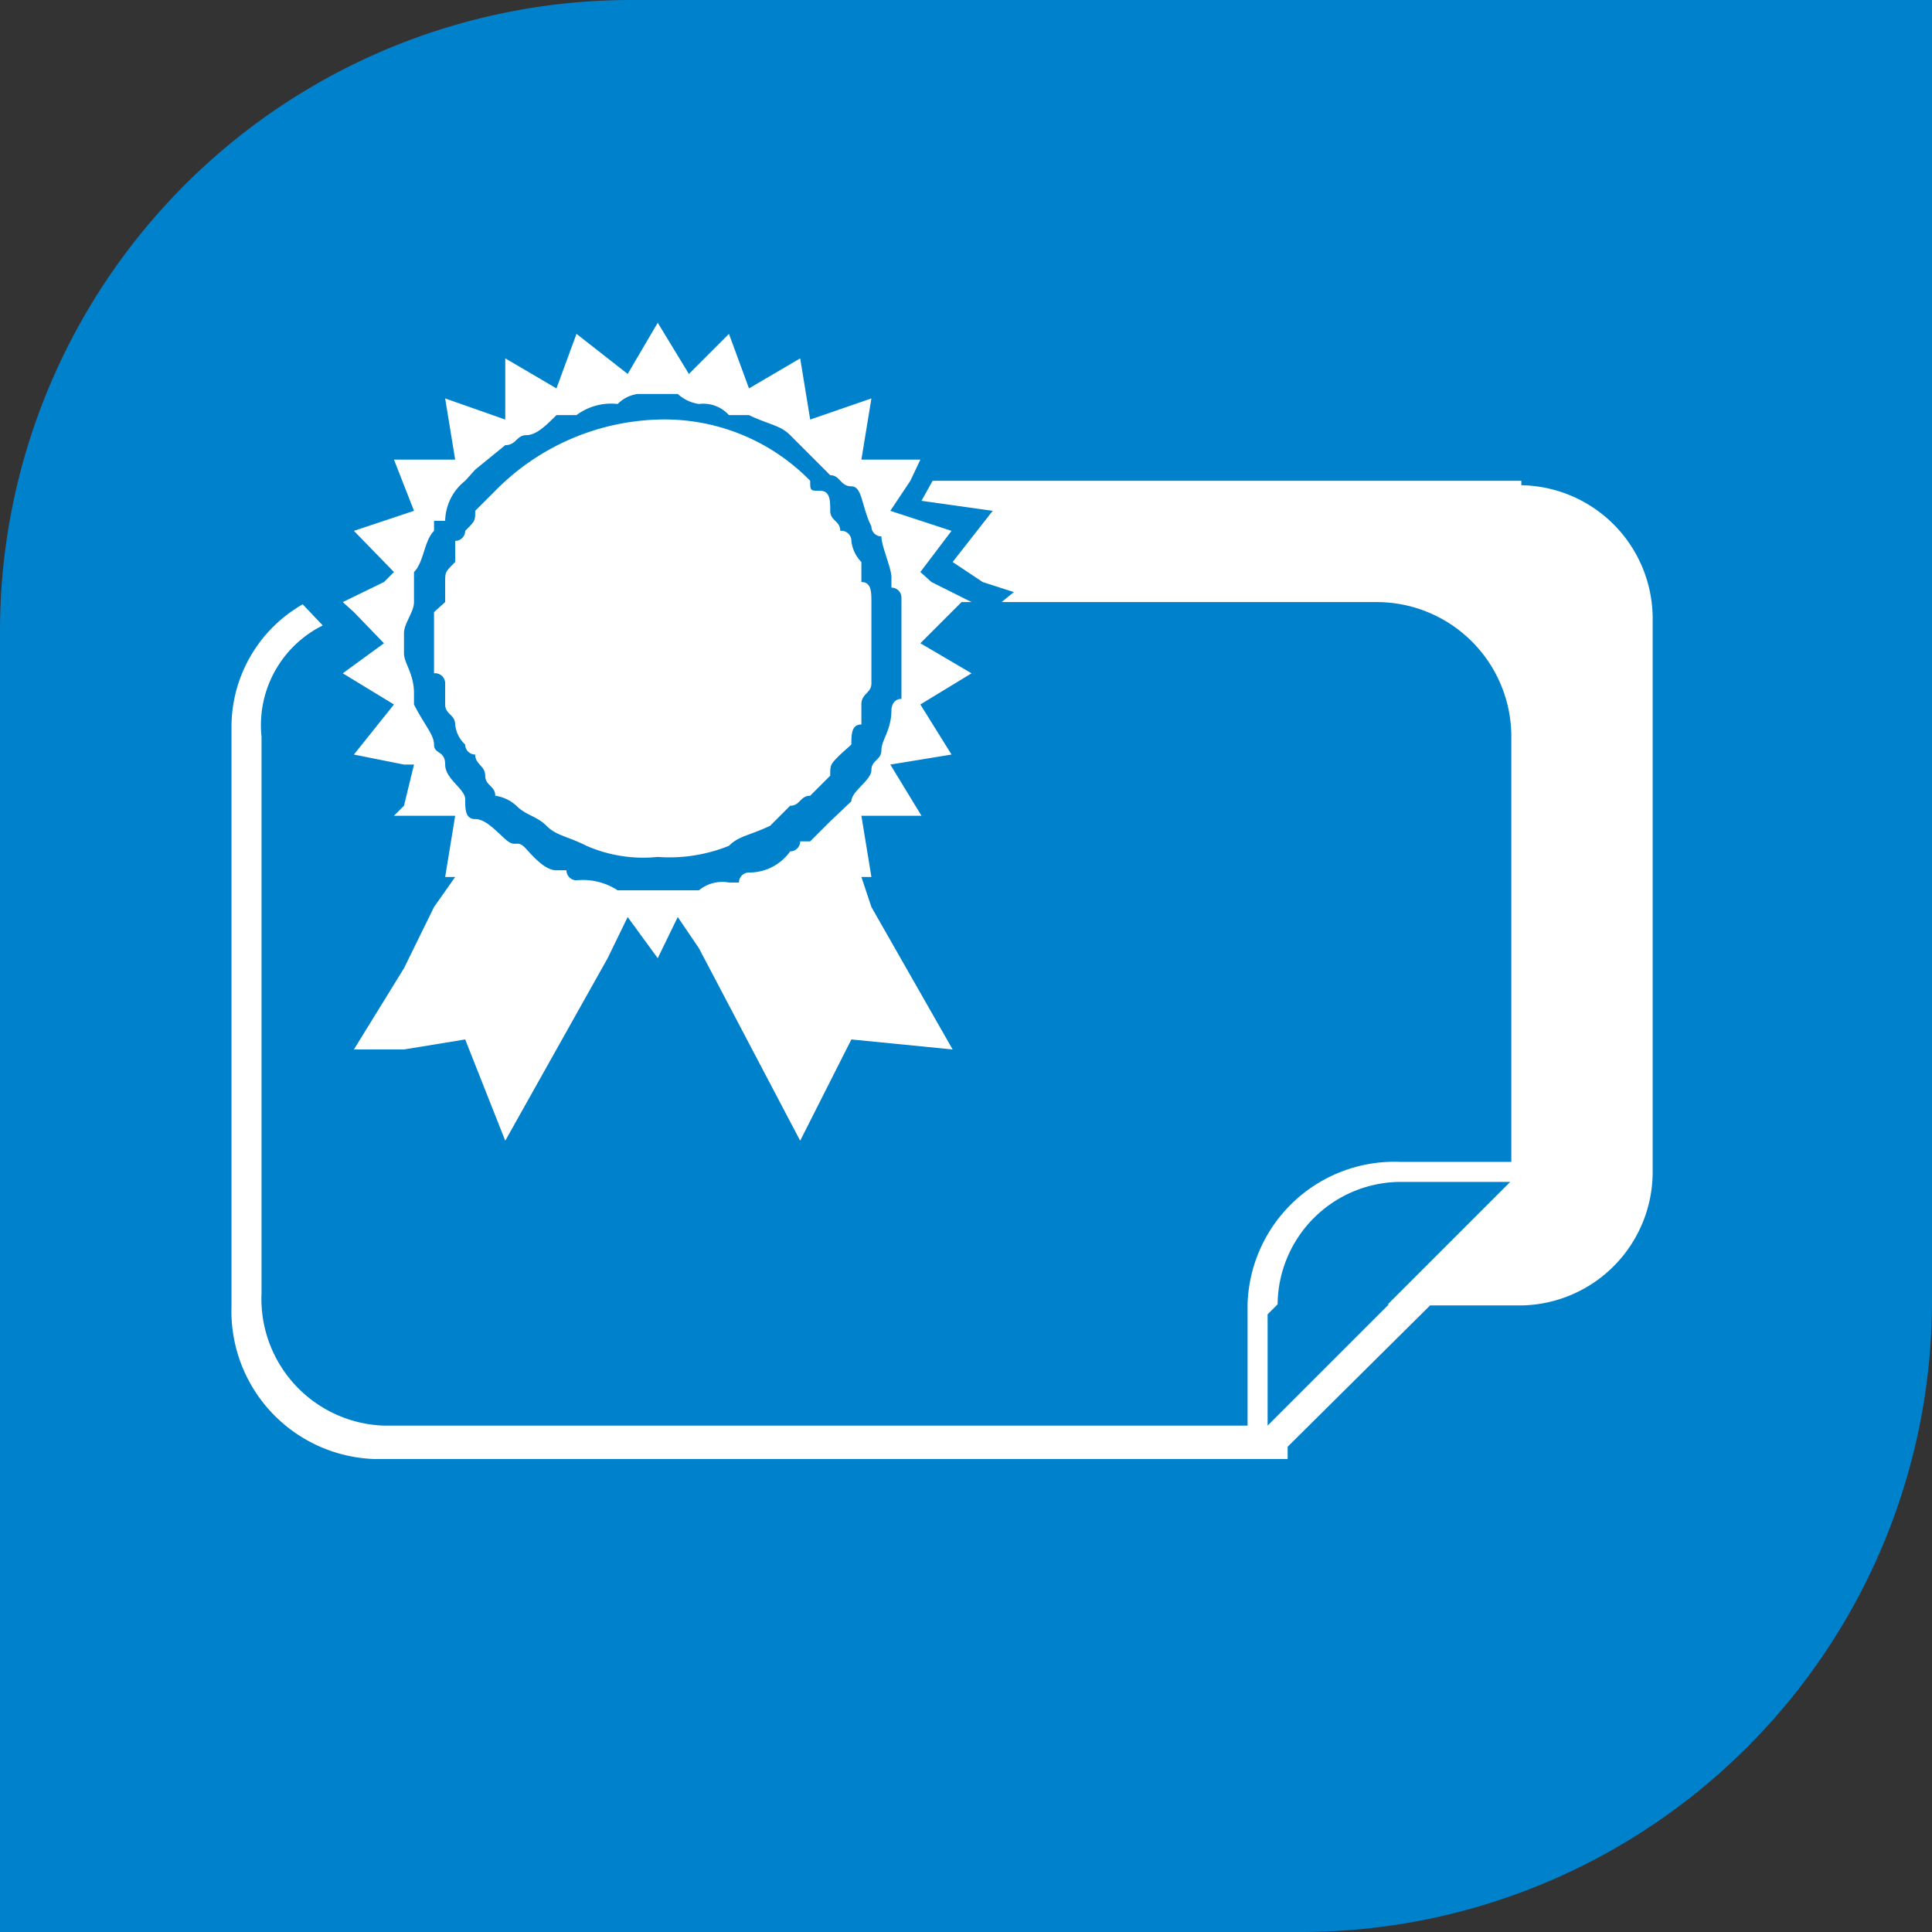
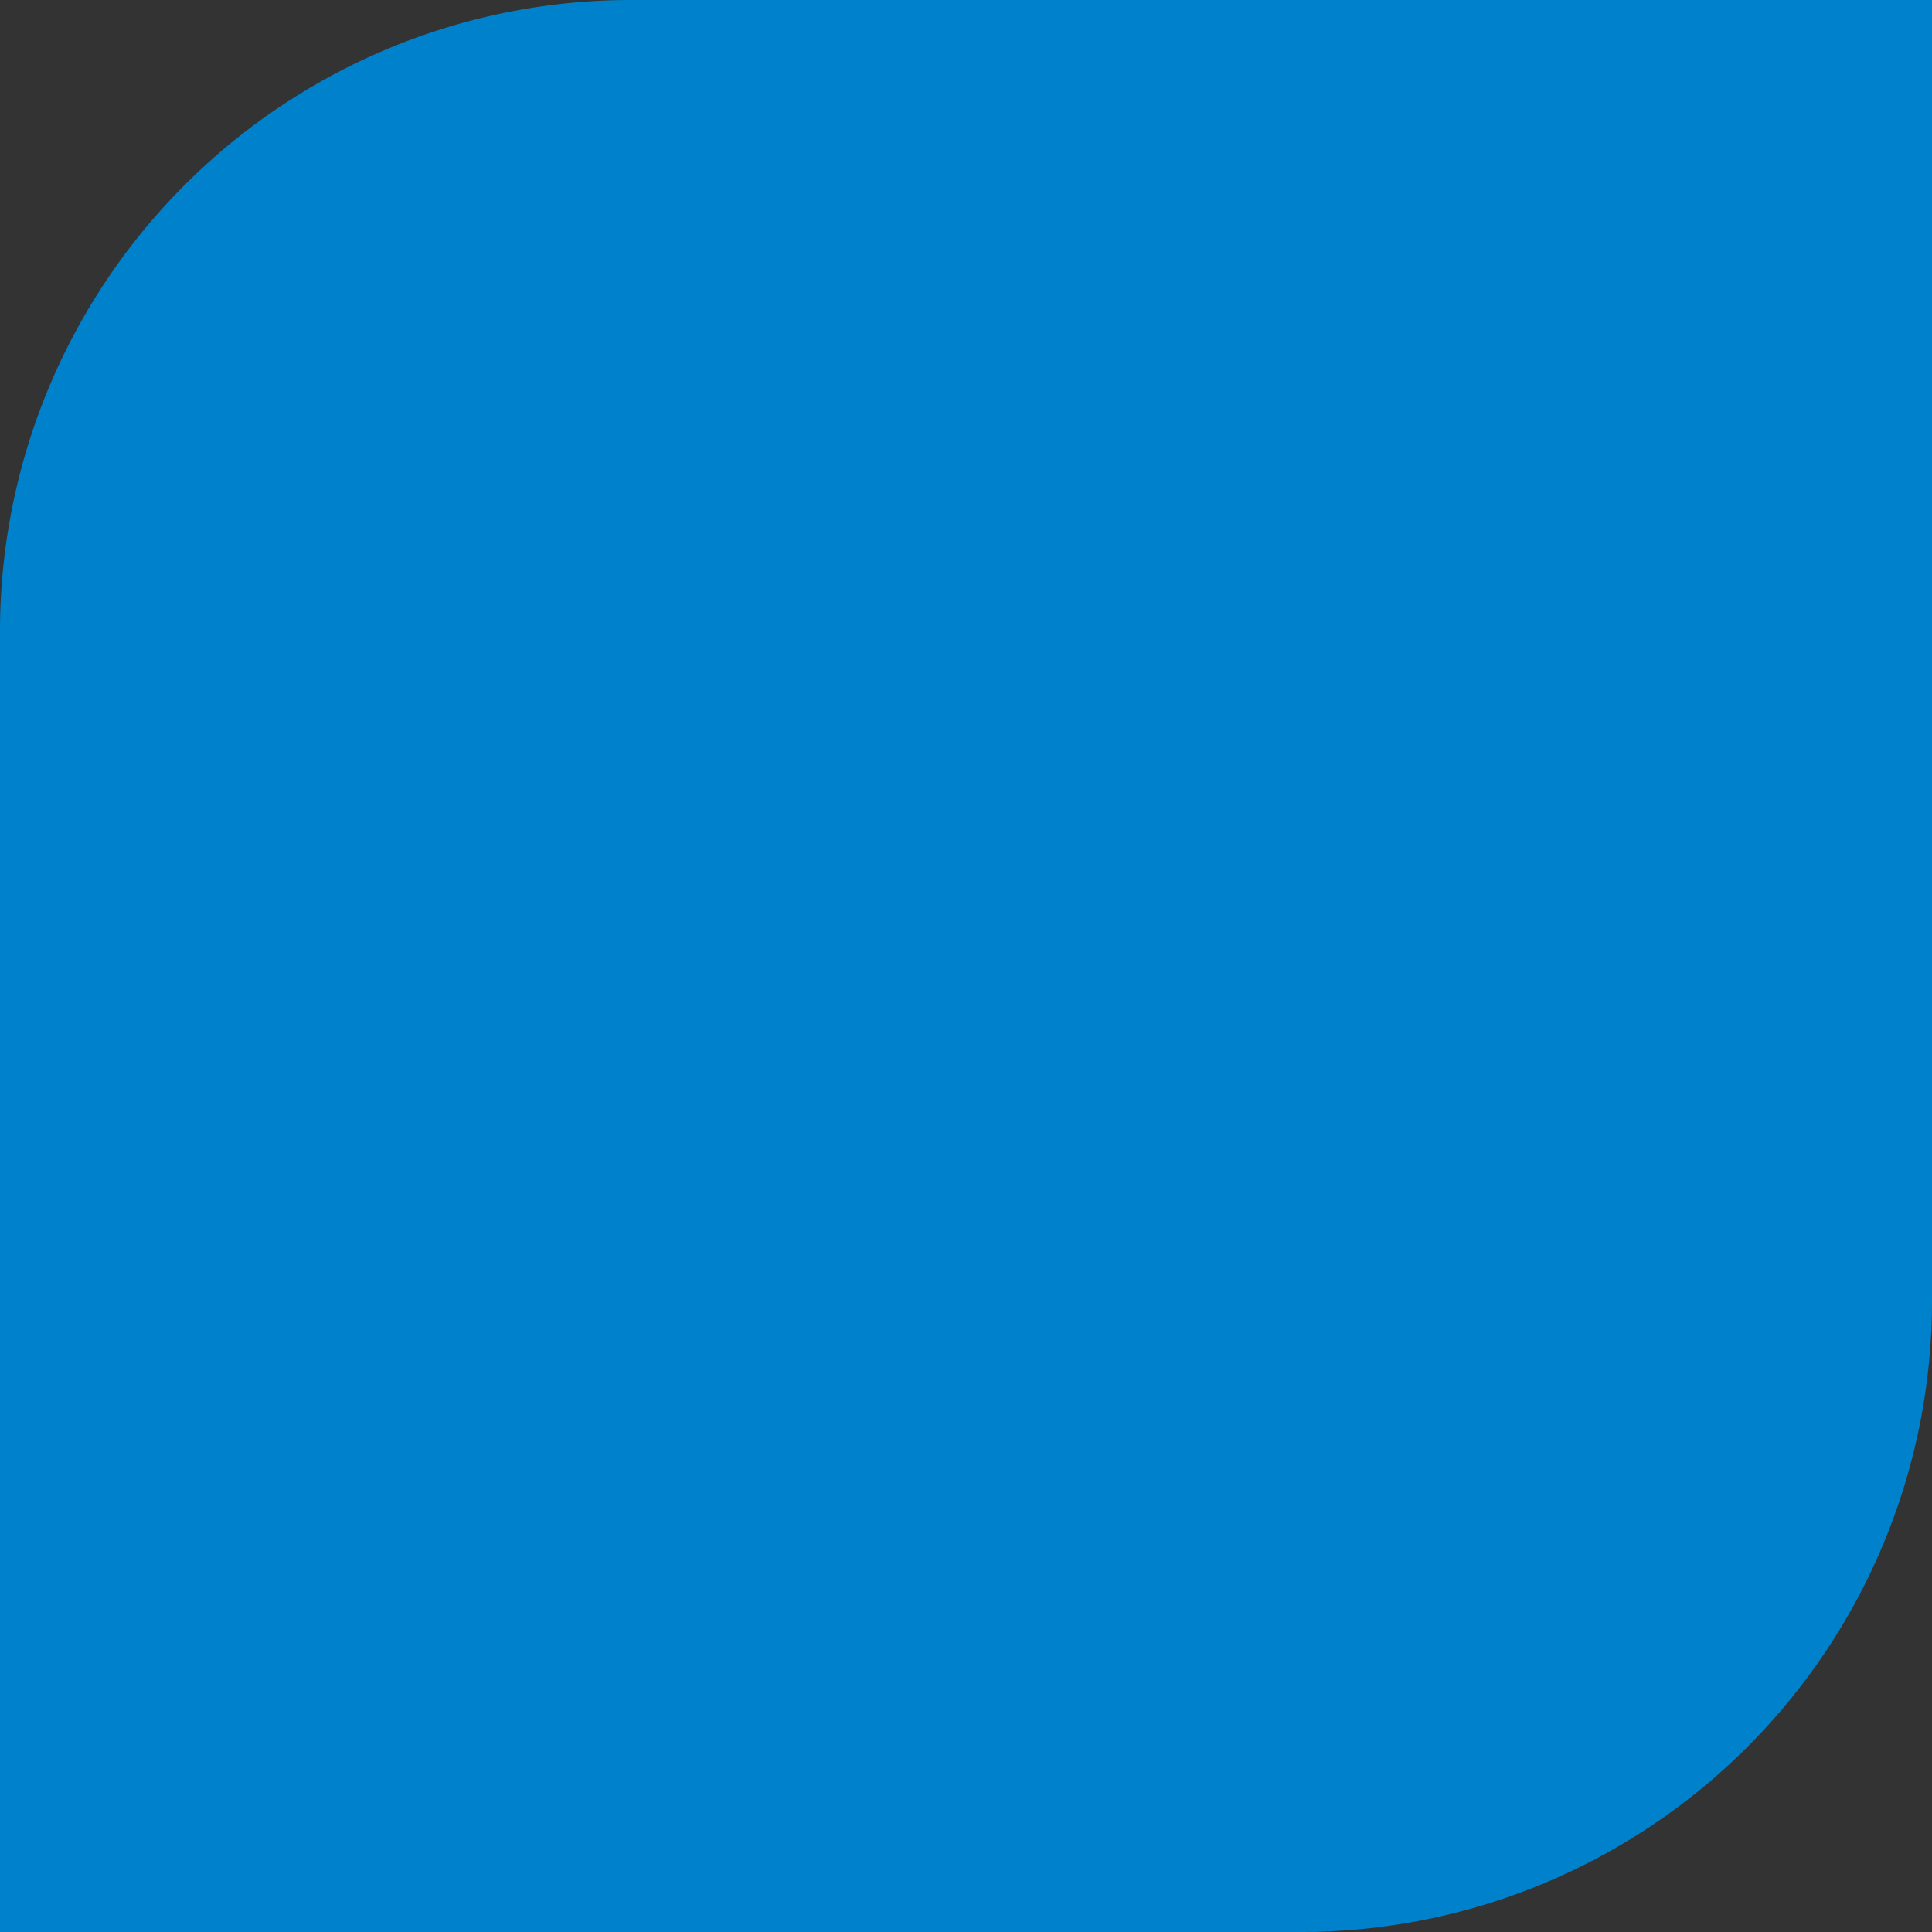
<svg xmlns="http://www.w3.org/2000/svg" viewBox="0 0 17.36 17.36">
  <rect x="0" y="0" width="17.36" height="17.36" fill="#333333" stroke="none" />
  <defs>
    <style>.cls-1{fill:#0081cc;}.cls-2{fill:#fff;fill-rule:evenodd;}</style>
  </defs>
  <title>s-icon51</title>
  <g id="图层_2" data-name="图层 2">
    <g id="图层_1-2" data-name="图层 1">
-       <path class="cls-1" d="M5.67,0H17.36a0,0,0,0,1,0,0V11.69a5.67,5.67,0,0,1-5.67,5.67H0a0,0,0,0,1,0,0V5.67A5.67,5.67,0,0,1,5.67,0Z" />
-       <path class="cls-2" d="M13.67,4.32H8.38l-.1.18.64.09-.36.46.27.18.28.09L9,5.41h3.38A1.21,1.21,0,0,1,13.58,6.6v3.84h-1a1.32,1.32,0,0,0-1.37,1.28v1.09H3.45a1.14,1.14,0,0,1-1.1-1.19v-5a1,1,0,0,1,.55-1l-.18-.19a1.27,1.27,0,0,0-.64,1.1v5.21a1.33,1.33,0,0,0,1.28,1.37h8.21V13l1.28-1.27h.82a1.2,1.2,0,0,0,1.18-1.19v-5a1.2,1.2,0,0,0-1.18-1.18Zm-1.19,7.4-1.09,1.09v-1l.09-.09a1.11,1.11,0,0,1,1.09-1.1h1l-1.1,1.1ZM3.54,6.33l-.36.45.45.09h.09l-.09.37-.09.09h.55L4,7.88h.09l-.19.27-.27.55-.45.73h.45l.55-.09.36.91.92-1.64.18-.37.27.37.18-.37.19.28.91,1.73.46-.91.91.09L7.83,8.15l-.09-.27h.09l-.09-.55h.54L8,6.87l.55-.09-.28-.45.46-.28-.46-.27.37-.37h.09l-.36-.18-.1-.09.28-.37L8,4.59l.18-.27.09-.19H7.74l.09-.55-.55.19-.09-.55-.46.27L6.55,3l-.36.36-.28-.46-.27.46L5.18,3,5,3.49l-.46-.27v.55L4,3.58l.09.55H3.54l.18.46-.54.18.36.37-.09.09-.37.18.1.09.27.28-.37.27.46.28Zm.09-.64c0-.09.09-.19.09-.28V5.14c.09-.09.09-.28.18-.37V4.68H4a.47.47,0,0,1,.18-.36l.09-.1L4.54,4c.1,0,.1-.09.19-.09s.18-.09.27-.18h.18a.52.52,0,0,1,.37-.1.31.31,0,0,1,.18-.09h.36a.36.36,0,0,0,.19.09.31.31,0,0,1,.27.1h.18c.19.09.28.09.37.18L7.19,4l.27.27c.09,0,.09.1.19.1s.09.18.18.36a.09.09,0,0,0,.09.09c0,.09.09.28.09.37v.09a.09.09,0,0,1,.09.09v.91c-.09,0-.09.1-.09.1,0,.18-.09.27-.09.36s-.09.09-.09.18-.18.19-.18.28l-.19.18-.18.18H7.19a.09.09,0,0,1-.09.09.45.45,0,0,1-.37.19.09.09,0,0,0-.09.09H6.55A.33.33,0,0,0,6.28,8H5.55a.57.57,0,0,0-.37-.09.09.09,0,0,1-.09-.09H5c-.09,0-.18-.09-.27-.19s-.09,0-.19-.09-.18-.18-.27-.18-.09-.09-.09-.18S4,7,4,6.87s-.1-.09-.1-.18-.09-.18-.18-.36v-.1c0-.18-.09-.27-.09-.36V5.69Zm.27.18V5.5L4,5.41V5.23c0-.09,0-.09.09-.18V4.86a.09.09,0,0,0,.09-.09c.09-.09.09-.09.09-.18l.18-.18a2.14,2.14,0,0,1,1.46-.64,1.83,1.83,0,0,1,1.37.55c0,.09,0,.09.09.09s.09.09.09.18.09.09.09.18a.09.09,0,0,1,.1.09.32.32,0,0,0,.09.19v.18c.09,0,.09.09.09.18v.73c0,.09-.09.09-.09.19v.18c-.09,0-.09.09-.09.18l-.1.09c-.09.09-.09.09-.09.19l-.18.18c-.09,0-.09.09-.18.09l-.18.18c-.19.09-.28.09-.37.18a1.43,1.43,0,0,1-.64.1,1.27,1.27,0,0,1-.64-.1c-.18-.09-.27-.09-.36-.18s-.18-.09-.27-.18a.36.36,0,0,0-.19-.09c0-.09-.09-.09-.09-.18s-.09-.1-.09-.19a.09.09,0,0,1-.09-.09.28.28,0,0,1-.09-.18c0-.09-.09-.09-.09-.18V6.14a.09.09,0,0,0-.1-.09V5.87" />
+       <path class="cls-1" d="M5.67,0H17.36a0,0,0,0,1,0,0V11.69a5.67,5.67,0,0,1-5.67,5.67H0a0,0,0,0,1,0,0V5.67A5.67,5.67,0,0,1,5.67,0" />
    </g>
  </g>
</svg>